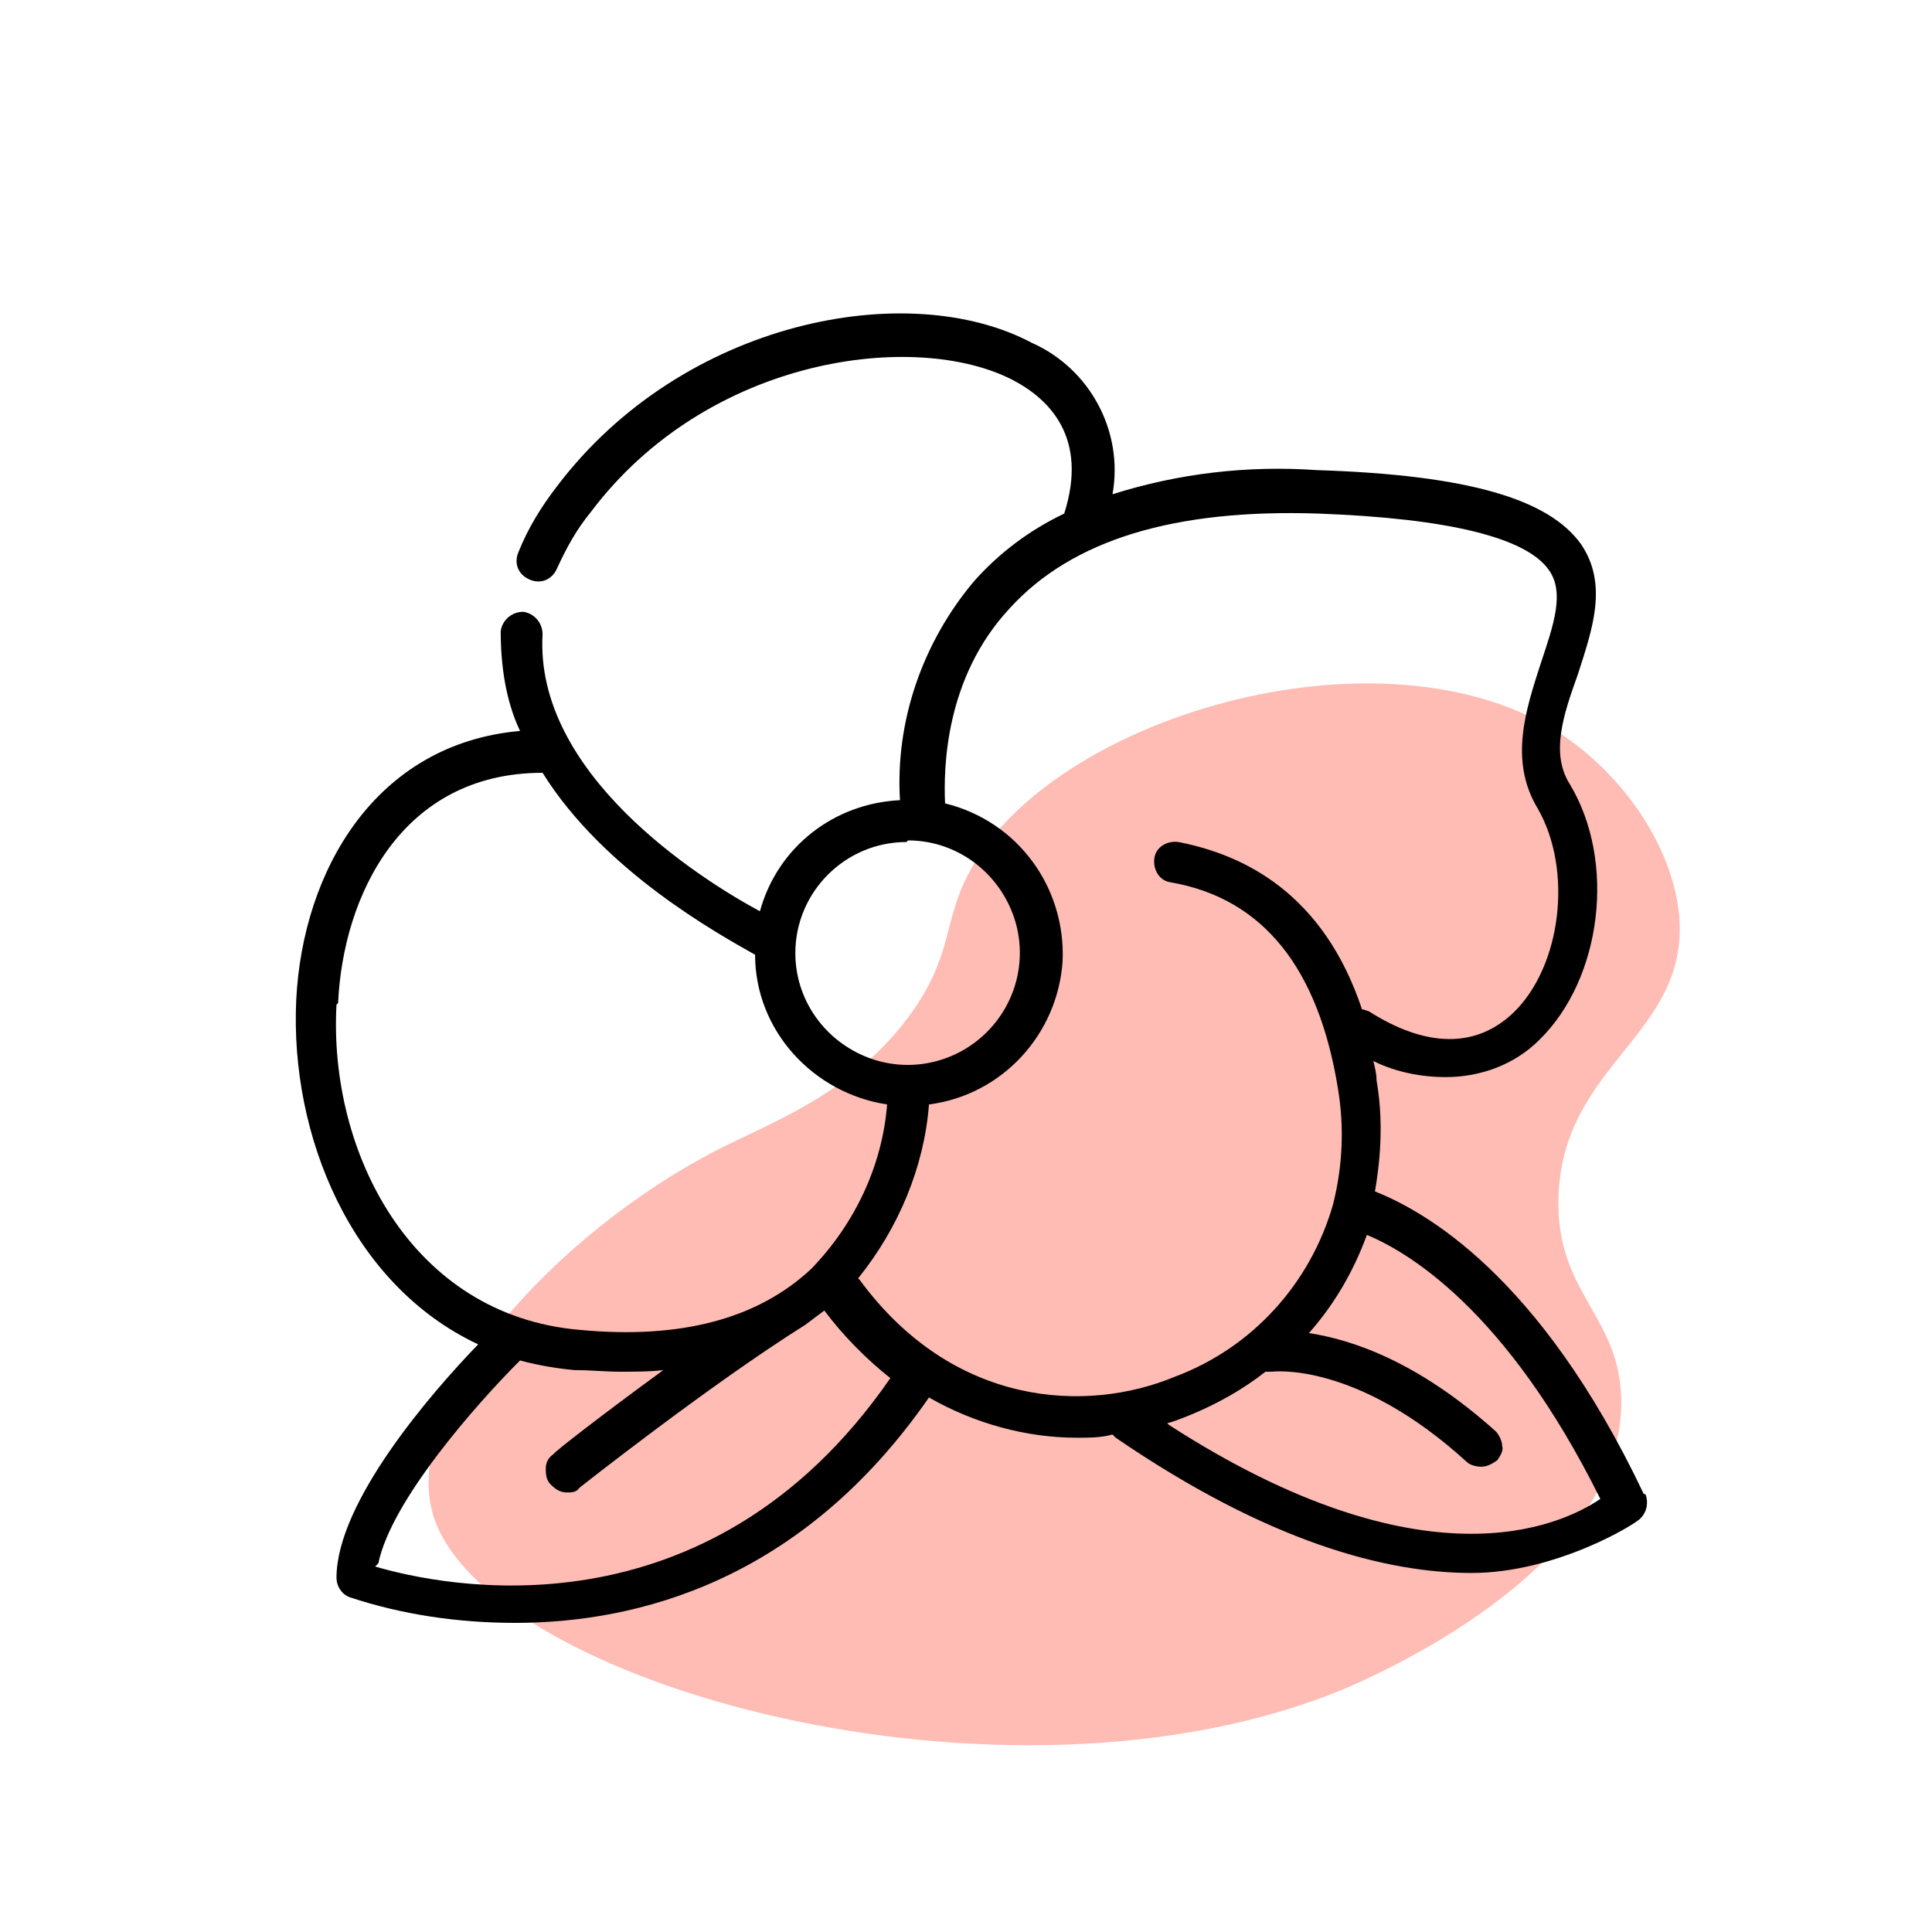
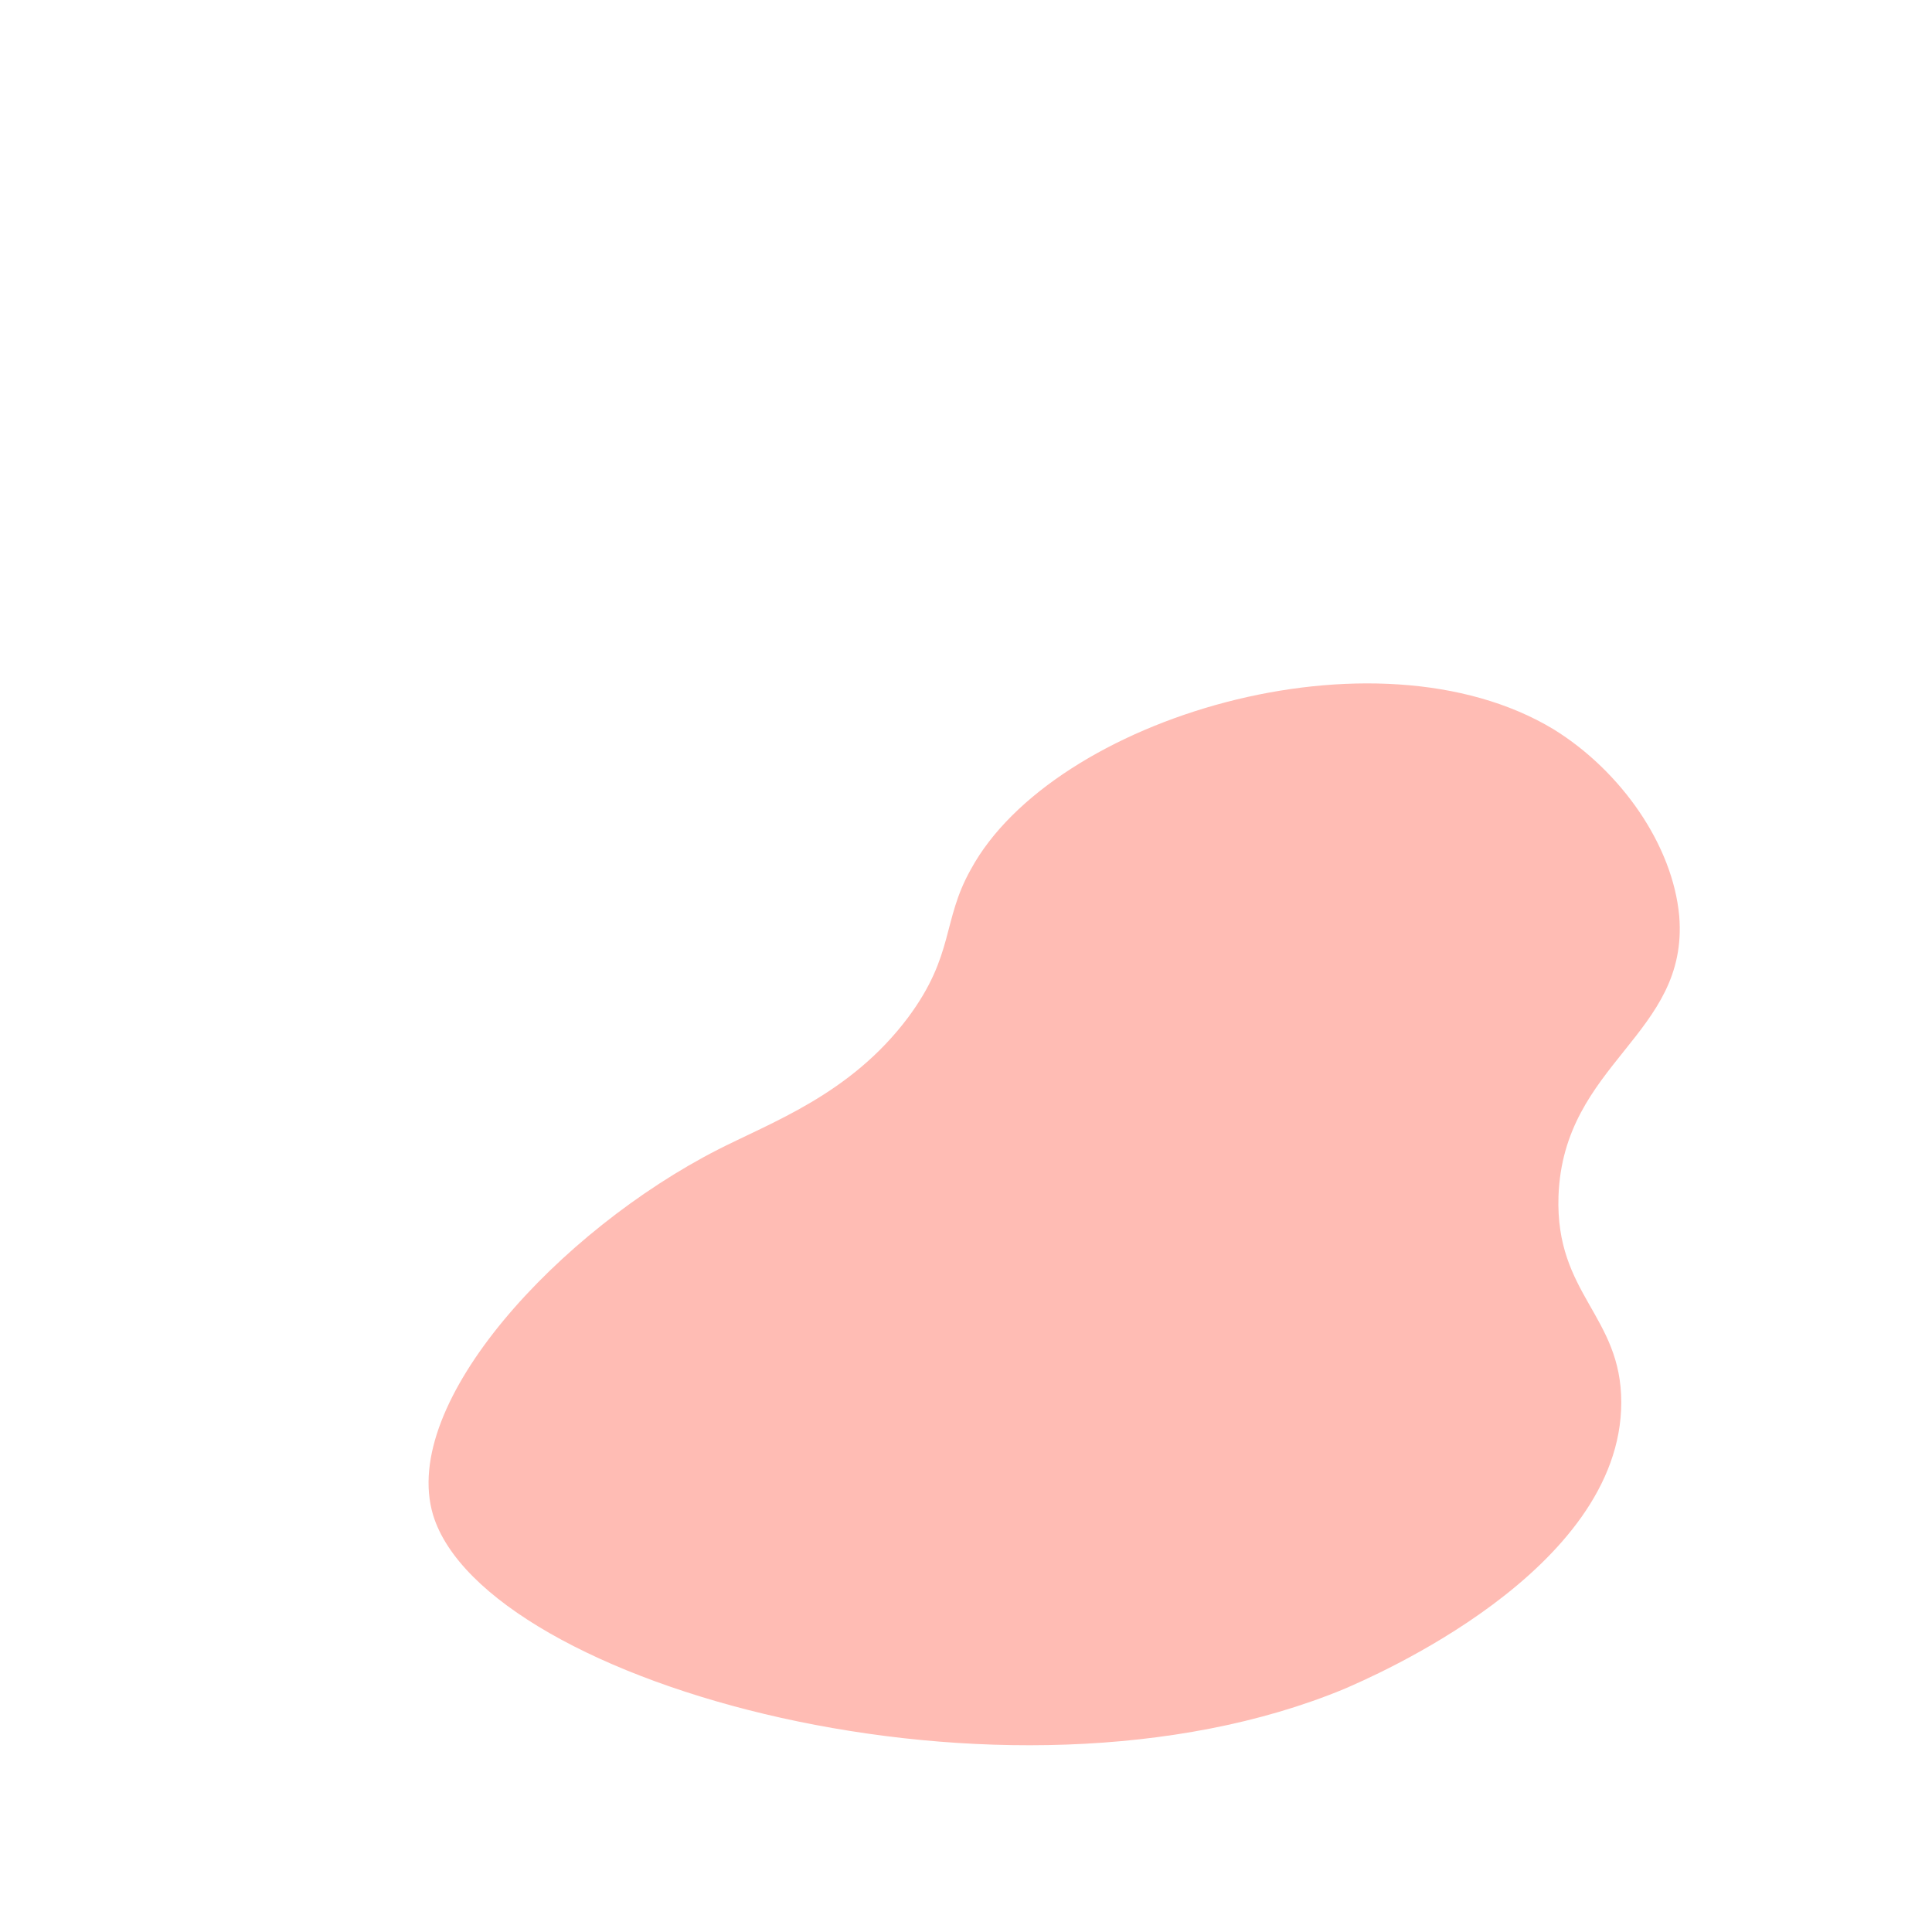
<svg xmlns="http://www.w3.org/2000/svg" id="Calque_1" data-name="Calque 1" version="1.1" viewBox="0 0 120 120">
  <defs>
    <style>
      .cls-1 {
        fill: #000;
      }

      .cls-1, .cls-2 {
        stroke-width: 0px;
      }

      .cls-2 {
        fill: #ffbcb4;
      }
    </style>
  </defs>
-   <path class="cls-2" d="M44.4,71.5c3.5-1.8,8.4-3.5,12-8.3,2.9-3.9,2.1-6,3.9-9.2,5.1-9.4,25.1-15.4,36.2-8.7,4.2,2.6,7.4,7.2,7.8,11.6.6,7.4-7.2,9.1-7.5,17.4-.2,6.1,3.9,7.4,3.9,12.8,0,10.5-15.6,17.1-17.2,17.8-21,8.7-53.4-.3-56.6-10.8-2.1-7,7.9-17.7,17.7-22.7Z" />
-   <path class="cls-1" d="M102.1,92.8c-6.5-13.7-13.7-17.6-16.7-18.8.4-2.3.5-4.6.1-6.9,0-.4-.1-.8-.2-1.2h0c1.4.7,3,1,4.5,1,2.2,0,4.3-.8,5.8-2.3,3.9-3.8,4.8-11.1,1.9-15.9-1.2-1.9-.4-4.3.5-6.8.9-2.8,1.9-5.6.2-8.1-2-2.8-7-4.3-16.4-4.6h0c-4.3-.3-8.6.2-12.7,1.5.7-3.9-1.4-7.8-5-9.4-7.7-4.1-21.7-1.4-29.5,8.9-1,1.3-1.8,2.6-2.4,4.1-.3.7,0,1.4.7,1.7s1.4,0,1.7-.7c.6-1.3,1.2-2.4,2.1-3.5,7.3-9.7,20.2-11.3,26.2-8.2,2.3,1.2,4.7,3.6,3.2,8.3-2.1,1-4,2.4-5.6,4.2-3.2,3.8-4.9,8.7-4.6,13.6-4.1.2-7.6,2.9-8.7,6.9-3.9-2.1-14-8.6-13.5-17.2,0-.7-.5-1.3-1.2-1.4-.7,0-1.3.5-1.4,1.2,0,2.1.3,4.3,1.2,6.2-9,.8-13.5,8.7-13.9,16.7-.4,8.4,3.4,17.7,11.3,21.4-2.9,3-8.8,9.8-8.8,14.5h0c0,.5.3,1,.8,1.2,3.3,1.1,6.8,1.6,10.3,1.6,7.6,0,17.8-2.6,25.7-14,2.8,1.6,6,2.5,9.2,2.5.7,0,1.5,0,2.2-.2,0,0,.1.1.2.2,9.5,6.5,16.8,8.4,22.1,8.4s10.3-3.1,10.5-3.4c.4-.4.5-1,.3-1.5h0ZM56.4,52.2c2.8,0,5.3,1.7,6.4,4.3,1.1,2.6.5,5.6-1.5,7.6-2,2-5,2.6-7.6,1.5s-4.3-3.6-4.3-6.4c0-3.8,3.1-6.9,6.9-6.9h0ZM21,62.3c.3-6.6,3.9-14.3,12.7-14.3,3.8,6.1,10.9,10,13.2,11.3,0,4.7,3.6,8.6,8.2,9.3-.3,3.8-2,7.4-4.7,10.2-3.3,3.1-8.1,4.4-14.4,3.8-10.5-.9-15.6-11.1-15.1-20.2h0ZM23.5,97.1c.8-3.9,6.1-9.9,8.8-12.6h0c1.1.3,2.3.5,3.4.6,1,0,1.9.1,2.8.1s1.9,0,2.7-.1c-3.7,2.7-6.8,5.1-6.8,5.2-.3.2-.5.5-.5.9,0,.3,0,.7.3,1,.3.3.6.5,1,.5.3,0,.6,0,.8-.3,0,0,8.1-6.4,14-10.1h0c0,0,0,0,0,0,.4-.3.8-.6,1.2-.9,1.2,1.6,2.6,3,4.1,4.2-11.4,16.5-27.9,12.9-32,11.7h0ZM53.3,79.4h0c2.5-3.1,4.1-6.9,4.4-10.8,4.6-.6,8-4.4,8.3-8.9.2-4.6-2.8-8.7-7.3-9.8-.1-2.2,0-7.8,4-12.1,3.9-4.3,10.3-6.2,19.2-5.9,8.1.3,12.9,1.5,14.3,3.5,1,1.4.3,3.4-.5,5.8-.9,2.8-2,6-.2,9,2.2,3.8,1.5,9.8-1.5,12.7-2.3,2.2-5.4,2.2-9-.1h0c-.1,0-.2-.1-.4-.1-2.4-7.2-7.3-9.6-11.4-10.4h0c-.7-.1-1.4.3-1.5,1s.3,1.4,1,1.5c5.8,1,9.2,5.4,10.4,12.8h0c.4,2.4.3,4.8-.3,7.2-1.4,4.9-5,8.9-9.8,10.7-5.5,2.3-13.8,1.9-19.6-6h0ZM72.5,88.4c.4-.1.9-.3,1.4-.5h0c1.7-.7,3.3-1.6,4.7-2.7.1,0,.3,0,.4,0,0,0,5.2-.7,12.1,5.6.2.2.6.3.9.3.4,0,.7-.2,1-.4.2-.3.4-.6.3-.9,0-.3-.2-.7-.4-.9-4.9-4.4-9-5.7-11.6-6.1,1.6-1.8,2.8-3.9,3.6-6.1,2.4,1,8.6,4.5,14.5,16.4-2.5,1.7-11,5.6-26.8-4.6h0Z" />
+   <path class="cls-2" d="M44.4,71.5c3.5-1.8,8.4-3.5,12-8.3,2.9-3.9,2.1-6,3.9-9.2,5.1-9.4,25.1-15.4,36.2-8.7,4.2,2.6,7.4,7.2,7.8,11.6.6,7.4-7.2,9.1-7.5,17.4-.2,6.1,3.9,7.4,3.9,12.8,0,10.5-15.6,17.1-17.2,17.8-21,8.7-53.4-.3-56.6-10.8-2.1-7,7.9-17.7,17.7-22.7" />
</svg>